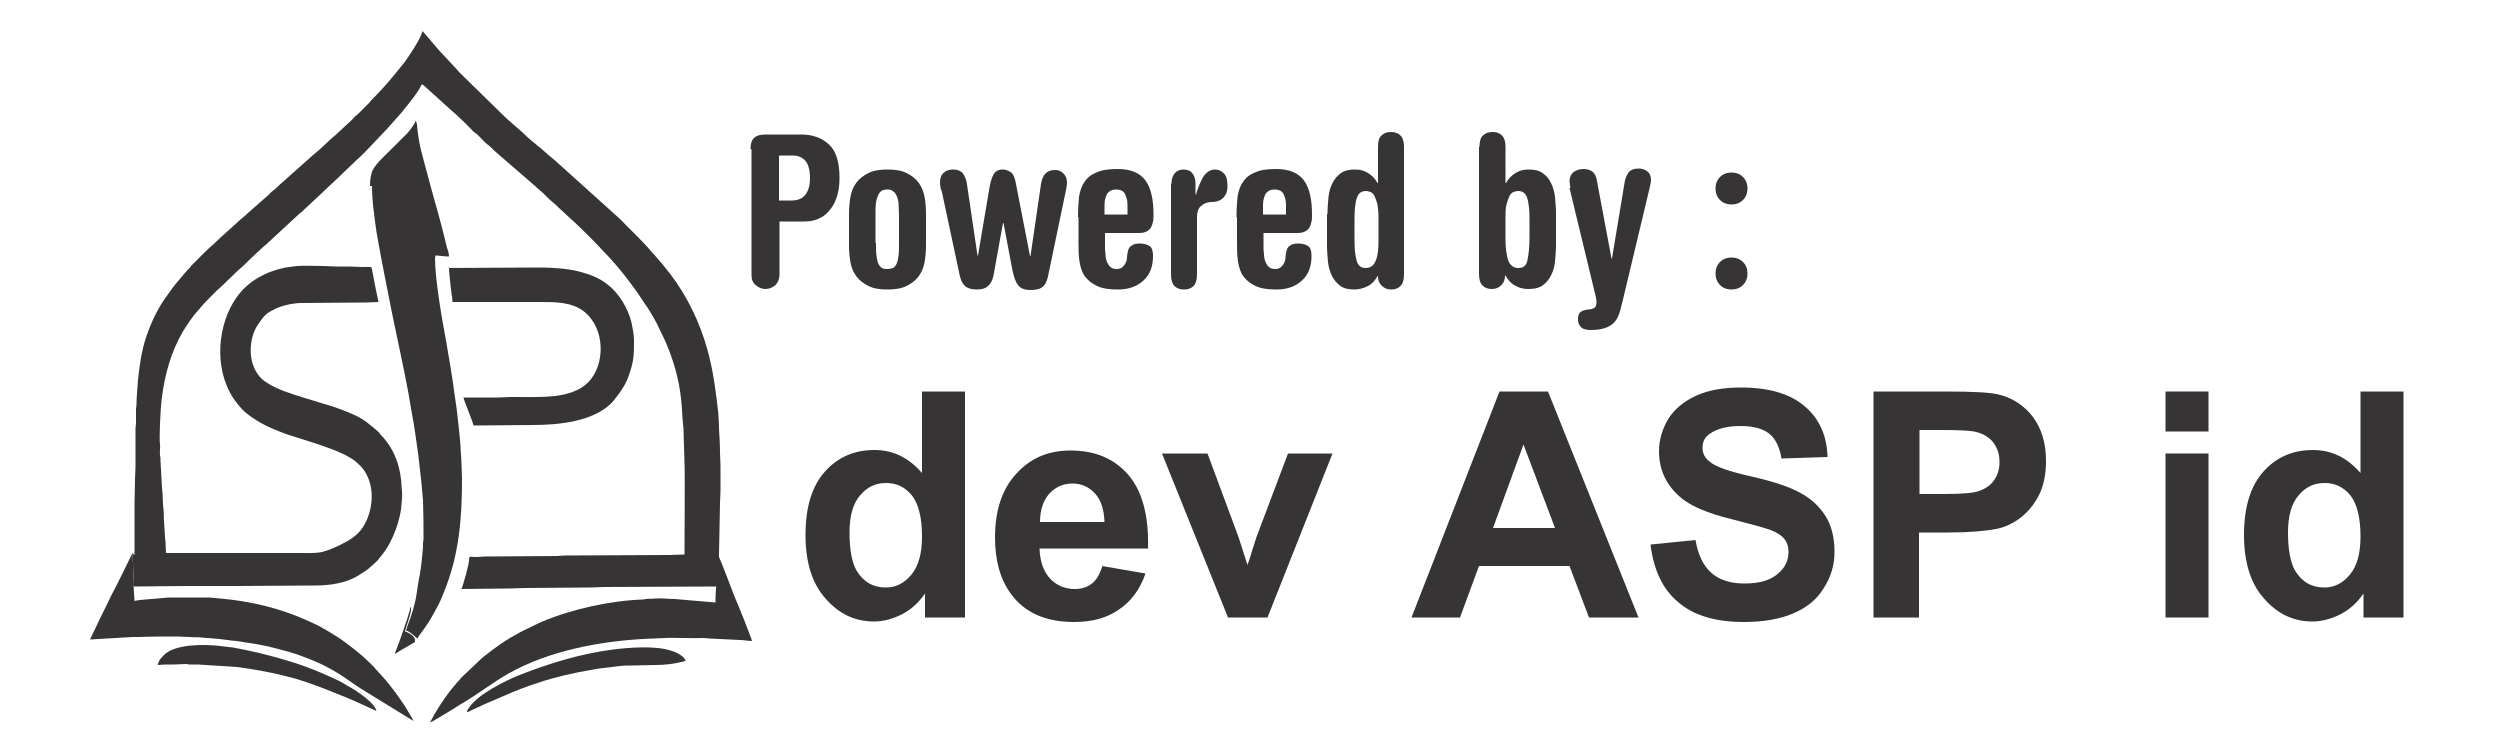
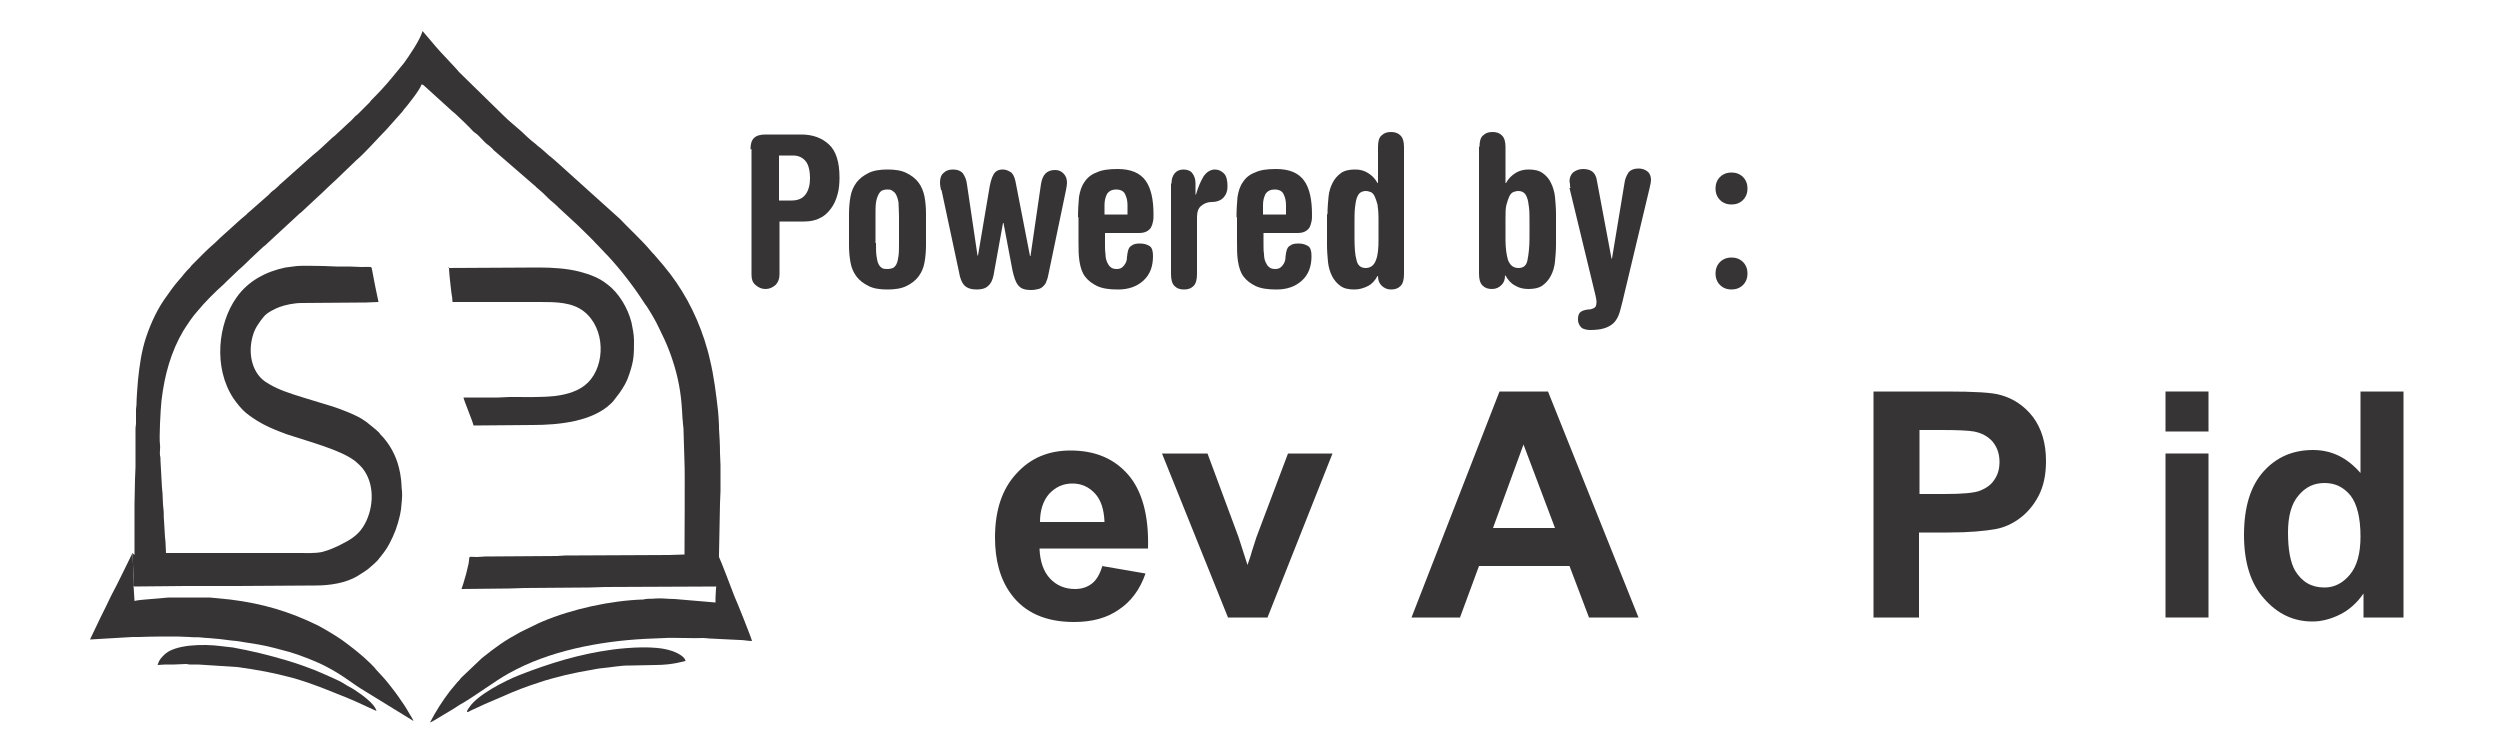
<svg xmlns="http://www.w3.org/2000/svg" xml:space="preserve" width="5cm" height="1.5cm" version="1.1" style="shape-rendering:geometricPrecision; text-rendering:geometricPrecision; image-rendering:optimizeQuality; fill-rule:evenodd; clip-rule:evenodd" viewBox="0 0 5 1.5">
  <defs>
    <style type="text/css">
   
    .fil1 {fill:#373435}
    .fil0 {fill:#373435;fill-rule:nonzero}
   
  </style>
  </defs>
  <g id="Layer_x0020_1">
    <path class="fil0" d="M1.558 0.401l0.025 0c0.013,0 0.022,-0.004 0.028,-0.012 0.006,-0.008 0.009,-0.019 0.009,-0.032 0,-0.016 -0.003,-0.028 -0.009,-0.035 -0.006,-0.007 -0.014,-0.011 -0.025,-0.011l-0.028 0 0 0.09zm-0.057 -0.102c0,-0.011 0.002,-0.018 0.007,-0.023 0.005,-0.005 0.013,-0.007 0.023,-0.007l0.071 0c0.024,0 0.042,0.007 0.056,0.02 0.014,0.013 0.021,0.035 0.021,0.066 0,0.012 -0.001,0.024 -0.004,0.034 -0.003,0.011 -0.007,0.02 -0.013,0.028 -0.006,0.008 -0.013,0.015 -0.022,0.019 -0.009,0.005 -0.02,0.007 -0.032,0.007l-0.049 0 0 0.106c0,0.009 -0.003,0.016 -0.008,0.021 -0.006,0.005 -0.012,0.008 -0.02,0.008 -0.008,0 -0.014,-0.003 -0.02,-0.008 -0.006,-0.005 -0.008,-0.012 -0.008,-0.021l0 -0.251z" />
    <path id="_1" class="fil0" d="M1.752 0.486c0,0.011 0,0.019 0.001,0.026 0.001,0.007 0.002,0.012 0.004,0.016 0.002,0.004 0.004,0.006 0.007,0.008 0.003,0.002 0.007,0.002 0.011,0.002 0.004,0 0.008,-0.001 0.011,-0.002 0.003,-0.002 0.005,-0.004 0.007,-0.008 0.002,-0.004 0.003,-0.009 0.004,-0.016 0.001,-0.007 0.001,-0.016 0.001,-0.026l0 -0.055c0,-0.01 -0.001,-0.019 -0.001,-0.026 -0.001,-0.007 -0.003,-0.012 -0.005,-0.016 -0.002,-0.004 -0.005,-0.006 -0.008,-0.008 -0.003,-0.002 -0.006,-0.002 -0.01,-0.002 -0.004,0 -0.007,0.001 -0.01,0.002 -0.003,0.002 -0.005,0.004 -0.007,0.008 -0.002,0.004 -0.004,0.009 -0.005,0.016 -0.001,0.007 -0.001,0.015 -0.001,0.026l0 0.055zm-0.054 -0.058c0,-0.012 0.001,-0.024 0.003,-0.035 0.002,-0.011 0.006,-0.02 0.012,-0.028 0.006,-0.008 0.014,-0.014 0.024,-0.019 0.01,-0.005 0.023,-0.007 0.038,-0.007 0.016,0 0.028,0.002 0.038,0.007 0.01,0.005 0.018,0.011 0.024,0.019 0.006,0.008 0.01,0.018 0.012,0.028 0.002,0.011 0.003,0.022 0.003,0.035l0 0.062c0,0.012 -0.001,0.024 -0.003,0.035 -0.002,0.011 -0.006,0.02 -0.012,0.028 -0.006,0.008 -0.014,0.014 -0.024,0.019 -0.01,0.005 -0.023,0.007 -0.038,0.007 -0.016,0 -0.028,-0.002 -0.038,-0.007 -0.01,-0.005 -0.018,-0.011 -0.024,-0.019 -0.006,-0.008 -0.01,-0.017 -0.012,-0.028 -0.002,-0.011 -0.003,-0.022 -0.003,-0.035l0 -0.062z" />
    <path id="_2" class="fil0" d="M1.882 0.38c-0.001,-0.005 -0.002,-0.01 -0.002,-0.015 0,-0.008 0.002,-0.015 0.007,-0.019 0.005,-0.005 0.011,-0.007 0.019,-0.007 0.009,0 0.016,0.003 0.02,0.008 0.004,0.006 0.007,0.013 0.008,0.022l0.021 0.142 0.001 0 0.022 -0.13c0.002,-0.014 0.005,-0.025 0.009,-0.032 0.004,-0.007 0.01,-0.01 0.019,-0.01 0.005,0 0.01,0.002 0.015,0.005 0.005,0.003 0.008,0.01 0.01,0.019l0.029 0.149 0.001 0 0.021 -0.144c0.003,-0.019 0.012,-0.028 0.028,-0.028 0.007,0 0.012,0.002 0.017,0.007 0.005,0.005 0.007,0.011 0.007,0.019 0,0.004 -0.001,0.008 -0.002,0.014l-0.035 0.168c-0.001,0.005 -0.002,0.01 -0.004,0.014 -0.001,0.004 -0.003,0.007 -0.006,0.01 -0.003,0.003 -0.006,0.005 -0.01,0.006 -0.004,0.001 -0.009,0.002 -0.015,0.002 -0.013,0 -0.021,-0.003 -0.026,-0.01 -0.005,-0.006 -0.008,-0.016 -0.011,-0.029l-0.018 -0.095 -0.001 0 -0.019 0.105c-0.002,0.009 -0.005,0.016 -0.011,0.021 -0.005,0.005 -0.013,0.007 -0.023,0.007 -0.011,0 -0.019,-0.003 -0.024,-0.008 -0.005,-0.005 -0.009,-0.014 -0.011,-0.027l-0.035 -0.164z" />
    <path id="_3" class="fil0" d="M2.255 0.429l0 -0.019c0,-0.009 -0.002,-0.016 -0.005,-0.022 -0.003,-0.006 -0.009,-0.009 -0.018,-0.009 -0.008,0 -0.014,0.003 -0.018,0.009 -0.003,0.006 -0.005,0.013 -0.005,0.022l0 0.019 0.045 0zm-0.099 0.005c0,-0.015 0.001,-0.028 0.002,-0.04 0.002,-0.012 0.005,-0.022 0.011,-0.03 0.005,-0.008 0.013,-0.015 0.024,-0.019 0.01,-0.005 0.024,-0.007 0.042,-0.007 0.027,0 0.045,0.008 0.056,0.023 0.011,0.015 0.016,0.038 0.016,0.068 0,0.005 -0,0.01 -0.001,0.014 -0.001,0.005 -0.002,0.008 -0.004,0.012 -0.002,0.003 -0.005,0.006 -0.009,0.008 -0.004,0.002 -0.009,0.003 -0.015,0.003l-0.068 0 0 0.023c0,0.007 0,0.013 0.001,0.019 0,0.006 0.001,0.011 0.003,0.016 0.002,0.004 0.004,0.008 0.007,0.01 0.003,0.003 0.007,0.004 0.013,0.004 0.006,0 0.01,-0.002 0.014,-0.007 0.004,-0.005 0.006,-0.01 0.006,-0.017 0.001,-0.011 0.003,-0.019 0.008,-0.022 0.005,-0.004 0.01,-0.005 0.018,-0.005 0.008,0 0.014,0.002 0.019,0.005 0.005,0.003 0.007,0.01 0.007,0.02 0,0.021 -0.006,0.037 -0.019,0.049 -0.013,0.012 -0.03,0.018 -0.051,0.018 -0.018,0 -0.031,-0.002 -0.042,-0.007 -0.01,-0.005 -0.018,-0.011 -0.024,-0.019 -0.006,-0.008 -0.009,-0.018 -0.011,-0.03 -0.002,-0.012 -0.002,-0.025 -0.002,-0.04l0 -0.048z" />
    <path id="_4" class="fil0" d="M2.343 0.367c0,-0.008 0.002,-0.015 0.006,-0.02 0.004,-0.005 0.01,-0.008 0.018,-0.008 0.008,0 0.015,0.003 0.018,0.008 0.004,0.005 0.006,0.012 0.006,0.02l0 0.022 0.001 0c0.004,-0.014 0.009,-0.026 0.015,-0.036 0.006,-0.009 0.014,-0.014 0.023,-0.014 0.007,0 0.013,0.003 0.018,0.008 0.005,0.005 0.007,0.014 0.007,0.026 0,0.008 -0.002,0.015 -0.007,0.021 -0.005,0.006 -0.013,0.01 -0.025,0.01 -0.008,0 -0.015,0.003 -0.021,0.008 -0.006,0.005 -0.008,0.013 -0.008,0.023l0 0.113c0,0.011 -0.002,0.019 -0.007,0.024 -0.005,0.005 -0.011,0.007 -0.019,0.007 -0.008,0 -0.014,-0.002 -0.019,-0.007 -0.005,-0.005 -0.007,-0.013 -0.007,-0.024l0 -0.181z" />
    <path id="_5" class="fil0" d="M2.572 0.429l0 -0.019c0,-0.009 -0.002,-0.016 -0.005,-0.022 -0.003,-0.006 -0.009,-0.009 -0.018,-0.009 -0.008,0 -0.014,0.003 -0.018,0.009 -0.003,0.006 -0.005,0.013 -0.005,0.022l0 0.019 0.045 0zm-0.099 0.005c0,-0.015 0.001,-0.028 0.002,-0.04 0.002,-0.012 0.005,-0.022 0.011,-0.03 0.005,-0.008 0.013,-0.015 0.024,-0.019 0.01,-0.005 0.024,-0.007 0.042,-0.007 0.027,0 0.045,0.008 0.056,0.023 0.011,0.015 0.016,0.038 0.016,0.068 0,0.005 -0,0.01 -0.001,0.014 -0.001,0.005 -0.002,0.008 -0.004,0.012 -0.002,0.003 -0.005,0.006 -0.009,0.008 -0.004,0.002 -0.009,0.003 -0.015,0.003l-0.068 0 0 0.023c0,0.007 0,0.013 0.001,0.019 0,0.006 0.001,0.011 0.003,0.016 0.002,0.004 0.004,0.008 0.007,0.01 0.003,0.003 0.007,0.004 0.013,0.004 0.006,0 0.01,-0.002 0.014,-0.007 0.004,-0.005 0.006,-0.01 0.006,-0.017 0.001,-0.011 0.003,-0.019 0.008,-0.022 0.005,-0.004 0.01,-0.005 0.018,-0.005 0.008,0 0.014,0.002 0.019,0.005 0.005,0.003 0.007,0.01 0.007,0.02 0,0.021 -0.006,0.037 -0.019,0.049 -0.013,0.012 -0.03,0.018 -0.051,0.018 -0.018,0 -0.031,-0.002 -0.042,-0.007 -0.01,-0.005 -0.018,-0.011 -0.024,-0.019 -0.006,-0.008 -0.009,-0.018 -0.011,-0.03 -0.002,-0.012 -0.002,-0.025 -0.002,-0.04l0 -0.048z" />
    <path id="_6" class="fil0" d="M2.709 0.476c0,0.019 0.001,0.034 0.004,0.044 0.002,0.01 0.008,0.016 0.018,0.016 0.01,0 0.017,-0.005 0.021,-0.016 0.004,-0.01 0.005,-0.024 0.005,-0.04l0 -0.043c0,-0.012 -0.001,-0.021 -0.002,-0.028 -0.002,-0.007 -0.004,-0.013 -0.006,-0.017 -0.002,-0.004 -0.005,-0.007 -0.008,-0.008 -0.003,-0.001 -0.006,-0.002 -0.009,-0.002 -0.004,0 -0.008,0.001 -0.011,0.003 -0.003,0.002 -0.005,0.005 -0.007,0.01 -0.002,0.005 -0.003,0.011 -0.004,0.02 -0.001,0.008 -0.001,0.019 -0.001,0.031l0 0.03zm-0.054 -0.048c0,-0.012 0.001,-0.023 0.002,-0.034 0.001,-0.011 0.004,-0.02 0.008,-0.028 0.004,-0.008 0.01,-0.015 0.017,-0.02 0.007,-0.005 0.017,-0.007 0.028,-0.007 0.01,0 0.018,0.002 0.026,0.007 0.008,0.005 0.014,0.011 0.019,0.02l0.001 0 0 -0.072c0,-0.011 0.002,-0.019 0.007,-0.023 0.005,-0.005 0.011,-0.007 0.019,-0.007 0.008,0 0.014,0.002 0.019,0.007 0.005,0.005 0.007,0.013 0.007,0.023l0 0.254c0,0.011 -0.002,0.019 -0.007,0.024 -0.005,0.005 -0.011,0.007 -0.019,0.007 -0.008,0 -0.014,-0.003 -0.019,-0.008 -0.005,-0.005 -0.007,-0.011 -0.007,-0.019l-0.001 0c-0.005,0.009 -0.011,0.016 -0.019,0.02 -0.008,0.004 -0.017,0.007 -0.027,0.007 -0.012,0 -0.021,-0.002 -0.028,-0.007 -0.007,-0.005 -0.013,-0.012 -0.017,-0.02 -0.004,-0.008 -0.007,-0.018 -0.008,-0.028 -0.001,-0.011 -0.002,-0.022 -0.002,-0.034l0 -0.061z" />
    <path id="_7" class="fil0" d="M3.011 0.48c0,0.016 0.002,0.03 0.005,0.04 0.004,0.01 0.01,0.016 0.021,0.016 0.01,0 0.016,-0.005 0.018,-0.016 0.002,-0.01 0.004,-0.025 0.004,-0.044l0 -0.03c0,-0.013 -0,-0.023 -0.001,-0.031 -0.001,-0.008 -0.002,-0.015 -0.004,-0.02 -0.002,-0.005 -0.004,-0.008 -0.007,-0.01 -0.003,-0.002 -0.006,-0.003 -0.011,-0.003 -0.003,0 -0.006,0.001 -0.009,0.002 -0.003,0.001 -0.006,0.004 -0.008,0.008 -0.002,0.004 -0.004,0.01 -0.006,0.017 -0.002,0.007 -0.002,0.017 -0.002,0.028l0 0.043zm-0.052 -0.186c0,-0.011 0.002,-0.019 0.007,-0.023 0.005,-0.005 0.011,-0.007 0.019,-0.007 0.008,0 0.014,0.002 0.019,0.007 0.005,0.005 0.007,0.013 0.007,0.023l0 0.072 0.001 0c0.005,-0.009 0.011,-0.015 0.019,-0.02 0.008,-0.005 0.017,-0.007 0.026,-0.007 0.012,0 0.021,0.002 0.028,0.007 0.007,0.005 0.013,0.011 0.017,0.02 0.004,0.008 0.007,0.018 0.008,0.028 0.001,0.011 0.002,0.022 0.002,0.034l0 0.061c0,0.012 -0.001,0.023 -0.002,0.034 -0.001,0.011 -0.004,0.02 -0.008,0.028 -0.004,0.008 -0.01,0.015 -0.017,0.02 -0.007,0.005 -0.017,0.007 -0.028,0.007 -0.01,0 -0.019,-0.002 -0.027,-0.007 -0.008,-0.004 -0.014,-0.011 -0.019,-0.02l-0.001 0c0,0.008 -0.002,0.014 -0.007,0.019 -0.005,0.005 -0.011,0.008 -0.019,0.008 -0.008,0 -0.014,-0.002 -0.019,-0.007 -0.005,-0.005 -0.007,-0.013 -0.007,-0.024l0 -0.254z" />
    <path id="_8" class="fil0" d="M3.141 0.376c-0.001,-0.002 -0.001,-0.005 -0.001,-0.007 -0,-0.003 -0.001,-0.005 -0.001,-0.006 0,-0.007 0.002,-0.013 0.007,-0.018 0.005,-0.004 0.012,-0.007 0.02,-0.007 0.006,0 0.012,0.001 0.017,0.004 0.005,0.003 0.008,0.008 0.01,0.015l0.03 0.16 0.001 0 0.025 -0.151c0.001,-0.008 0.004,-0.015 0.008,-0.021 0.004,-0.005 0.011,-0.008 0.02,-0.008 0.007,0 0.013,0.002 0.018,0.006 0.005,0.004 0.007,0.01 0.007,0.017 0,0.003 -0.001,0.009 -0.003,0.017l-0.054 0.226c-0.003,0.011 -0.005,0.021 -0.008,0.028 -0.003,0.007 -0.007,0.013 -0.012,0.017 -0.005,0.004 -0.011,0.007 -0.018,0.009 -0.007,0.002 -0.016,0.003 -0.027,0.003 -0.005,0 -0.009,-0.001 -0.012,-0.002 -0.003,-0.001 -0.006,-0.003 -0.007,-0.005 -0.002,-0.002 -0.003,-0.005 -0.004,-0.007 -0.001,-0.003 -0.001,-0.005 -0.001,-0.008 0,-0.005 0.001,-0.01 0.004,-0.013 0.003,-0.003 0.008,-0.005 0.016,-0.006 0.005,-0 0.008,-0.001 0.012,-0.003 0.003,-0.001 0.005,-0.005 0.005,-0.012 0,-0.004 -0.001,-0.008 -0.002,-0.013l-0.052 -0.215z" />
    <path id="_9" class="fil0" d="M3.431 0.547c0,-0.009 0.003,-0.017 0.009,-0.023 0.006,-0.006 0.014,-0.009 0.023,-0.009 0.009,0 0.017,0.003 0.023,0.009 0.006,0.006 0.009,0.014 0.009,0.023 0,0.009 -0.003,0.017 -0.009,0.023 -0.006,0.006 -0.014,0.009 -0.023,0.009 -0.009,0 -0.017,-0.003 -0.023,-0.009 -0.006,-0.006 -0.009,-0.014 -0.009,-0.023zm0 -0.17c0,-0.009 0.003,-0.017 0.009,-0.023 0.006,-0.006 0.014,-0.009 0.023,-0.009 0.009,0 0.017,0.003 0.023,0.009 0.006,0.006 0.009,0.014 0.009,0.023 0,0.009 -0.003,0.017 -0.009,0.023 -0.006,0.006 -0.014,0.009 -0.023,0.009 -0.009,0 -0.017,-0.003 -0.023,-0.009 -0.006,-0.006 -0.009,-0.014 -0.009,-0.023z" />
-     <path class="fil0" d="M1.93 1.235l-0.08 0 0 -0.048c-0.013,0.019 -0.029,0.033 -0.047,0.042 -0.018,0.009 -0.037,0.014 -0.055,0.014 -0.038,0 -0.07,-0.015 -0.097,-0.046 -0.027,-0.03 -0.04,-0.073 -0.04,-0.127 0,-0.056 0.013,-0.098 0.039,-0.127 0.026,-0.029 0.059,-0.043 0.099,-0.043 0.037,0 0.068,0.015 0.095,0.046l0 -0.163 0.086 0 0 0.452zm-0.231 -0.17c0,0.035 0.005,0.06 0.014,0.076 0.014,0.023 0.033,0.034 0.059,0.034 0.02,0 0.037,-0.009 0.051,-0.026 0.014,-0.017 0.021,-0.042 0.021,-0.076 0,-0.038 -0.007,-0.065 -0.02,-0.082 -0.014,-0.017 -0.031,-0.025 -0.052,-0.025 -0.021,0 -0.038,0.008 -0.052,0.025 -0.014,0.016 -0.021,0.041 -0.021,0.074z" />
    <path id="_1_0" class="fil0" d="M2.204 1.132l0.087 0.015c-0.011,0.032 -0.029,0.056 -0.053,0.072 -0.024,0.017 -0.054,0.025 -0.09,0.025 -0.057,0 -0.099,-0.019 -0.126,-0.056 -0.022,-0.03 -0.032,-0.068 -0.032,-0.113 0,-0.054 0.014,-0.097 0.043,-0.128 0.028,-0.031 0.064,-0.046 0.108,-0.046 0.049,0 0.087,0.016 0.115,0.048 0.028,0.032 0.042,0.082 0.04,0.148l-0.217 0c0.001,0.026 0.008,0.046 0.021,0.06 0.013,0.014 0.03,0.021 0.05,0.021 0.014,0 0.025,-0.004 0.034,-0.011 0.009,-0.007 0.016,-0.019 0.021,-0.036zm0.005 -0.088c-0.001,-0.025 -0.007,-0.044 -0.019,-0.057 -0.012,-0.013 -0.027,-0.02 -0.045,-0.02 -0.019,0 -0.034,0.007 -0.047,0.021 -0.012,0.014 -0.018,0.033 -0.018,0.056l0.129 0z" />
    <path id="_2_1" class="fil0" d="M2.456 1.235l-0.132 -0.328 0.091 0 0.062 0.167 0.018 0.056c0.005,-0.014 0.008,-0.024 0.009,-0.028 0.003,-0.009 0.006,-0.019 0.009,-0.028l0.063 -0.167 0.089 0 -0.13 0.328 -0.078 0z" />
    <path id="_3_2" class="fil0" d="M3.277 1.235l-0.099 0 -0.039 -0.103 -0.181 0 -0.038 0.103 -0.097 0 0.176 -0.452 0.097 0 0.181 0.452zm-0.167 -0.179l-0.063 -0.167 -0.061 0.167 0.124 0z" />
-     <path id="_4_3" class="fil0" d="M3.302 1.089l0.089 -0.009c0.005,0.03 0.016,0.052 0.032,0.066 0.016,0.014 0.038,0.021 0.066,0.021 0.029,0 0.051,-0.006 0.066,-0.019 0.015,-0.012 0.022,-0.027 0.022,-0.044 0,-0.011 -0.003,-0.02 -0.009,-0.027 -0.006,-0.007 -0.017,-0.014 -0.033,-0.019 -0.011,-0.004 -0.035,-0.01 -0.073,-0.02 -0.049,-0.012 -0.083,-0.027 -0.103,-0.045 -0.028,-0.025 -0.041,-0.055 -0.041,-0.091 0,-0.023 0.007,-0.045 0.019,-0.065 0.013,-0.02 0.032,-0.035 0.056,-0.046 0.025,-0.011 0.054,-0.016 0.089,-0.016 0.057,0 0.099,0.013 0.128,0.038 0.029,0.025 0.044,0.059 0.045,0.101l-0.092 0.003c-0.004,-0.023 -0.012,-0.04 -0.025,-0.05 -0.013,-0.01 -0.032,-0.015 -0.057,-0.015 -0.026,0 -0.047,0.005 -0.062,0.016 -0.01,0.007 -0.014,0.016 -0.014,0.028 0,0.011 0.005,0.02 0.014,0.027 0.011,0.01 0.039,0.02 0.084,0.03 0.044,0.01 0.077,0.021 0.098,0.033 0.021,0.011 0.038,0.027 0.05,0.046 0.012,0.019 0.018,0.043 0.018,0.072 0,0.026 -0.007,0.05 -0.022,0.073 -0.014,0.023 -0.035,0.039 -0.061,0.05 -0.026,0.011 -0.059,0.017 -0.098,0.017 -0.057,0 -0.101,-0.013 -0.132,-0.04 -0.031,-0.026 -0.049,-0.065 -0.055,-0.115z" />
    <path id="_5_4" class="fil0" d="M3.747 1.235l0 -0.452 0.146 0c0.055,0 0.092,0.002 0.108,0.007 0.026,0.007 0.048,0.022 0.065,0.044 0.017,0.023 0.026,0.052 0.026,0.088 0,0.028 -0.005,0.051 -0.015,0.07 -0.01,0.019 -0.023,0.034 -0.038,0.045 -0.015,0.011 -0.031,0.018 -0.047,0.021 -0.022,0.004 -0.053,0.007 -0.095,0.007l-0.059 0 0 0.17 -0.092 0zm0.092 -0.376l0 0.129 0.05 0c0.036,0 0.06,-0.002 0.072,-0.007 0.012,-0.005 0.022,-0.012 0.028,-0.022 0.007,-0.01 0.01,-0.022 0.01,-0.035 0,-0.017 -0.005,-0.03 -0.014,-0.041 -0.01,-0.011 -0.022,-0.017 -0.037,-0.02 -0.011,-0.002 -0.033,-0.003 -0.065,-0.003l-0.044 0z" />
    <path id="_6_5" class="fil0" d="M4.331 0.863l0 -0.08 0.086 0 0 0.08 -0.086 0zm0 0.372l0 -0.328 0.086 0 0 0.328 -0.086 0z" />
    <path id="_7_6" class="fil0" d="M4.807 1.235l-0.08 0 0 -0.048c-0.013,0.019 -0.029,0.033 -0.047,0.042 -0.018,0.009 -0.037,0.014 -0.055,0.014 -0.038,0 -0.07,-0.015 -0.097,-0.046 -0.027,-0.03 -0.04,-0.073 -0.04,-0.127 0,-0.056 0.013,-0.098 0.039,-0.127 0.026,-0.029 0.059,-0.043 0.099,-0.043 0.037,0 0.068,0.015 0.095,0.046l0 -0.163 0.086 0 0 0.452zm-0.231 -0.17c0,0.035 0.005,0.06 0.014,0.076 0.014,0.023 0.033,0.034 0.059,0.034 0.02,0 0.037,-0.009 0.051,-0.026 0.014,-0.017 0.021,-0.042 0.021,-0.076 0,-0.038 -0.007,-0.065 -0.02,-0.082 -0.014,-0.017 -0.031,-0.025 -0.052,-0.025 -0.021,0 -0.038,0.008 -0.052,0.025 -0.014,0.016 -0.021,0.041 -0.021,0.074z" />
    <g id="_2297763555392">
      <path class="fil1" d="M0.265 1.106l0.003 0.067c0.035,0 0.069,-0.001 0.103,-0.001 0.035,0 0.069,0 0.104,0l0.156 -0.001c0.029,0 0.061,-0.005 0.084,-0.019 0.009,-0.006 0.019,-0.011 0.027,-0.019 0.005,-0.004 0.009,-0.008 0.013,-0.012 0.009,-0.011 0.018,-0.022 0.024,-0.034 0.01,-0.019 0.016,-0.035 0.021,-0.057 0.001,-0.004 0.001,-0.007 0.002,-0.011 0.001,-0.01 0.003,-0.027 0.002,-0.037 -0.001,-0.005 -0.001,-0.017 -0.002,-0.024 -0.001,-0.008 -0.002,-0.014 -0.004,-0.022 -0.006,-0.025 -0.019,-0.049 -0.037,-0.067 -0.001,-0.002 -0.002,-0.002 -0.003,-0.004 -0.006,-0.006 -0.019,-0.016 -0.025,-0.021 -0.006,-0.004 -0.013,-0.009 -0.02,-0.012l-0.013 -0.006c-0.012,-0.005 -0.025,-0.01 -0.038,-0.014l-0.059 -0.018c-0.022,-0.007 -0.045,-0.014 -0.065,-0.026 -0.003,-0.002 -0.005,-0.003 -0.008,-0.005 -0.028,-0.02 -0.035,-0.061 -0.023,-0.096 0.002,-0.006 0.005,-0.012 0.009,-0.018 0.003,-0.005 0.007,-0.01 0.011,-0.015 0.007,-0.009 0.022,-0.016 0.032,-0.02 0.011,-0.004 0.029,-0.008 0.044,-0.008 0.043,0 0.087,-0.001 0.129,-0.001 0.009,0 0.016,-0.001 0.025,-0.001 -0.005,-0.022 -0.009,-0.044 -0.013,-0.065 -0.001,-0.007 -0.002,-0.005 -0.021,-0.005 -0.009,0 -0.016,-0.001 -0.025,-0.001 -0.009,0 -0.018,0 -0.026,0l-0.025 -0.001c-0.012,0 -0.043,-0.001 -0.053,0 -0.008,0.001 -0.016,0.002 -0.023,0.003 -0.039,0.008 -0.075,0.027 -0.098,0.06 -0.037,0.052 -0.047,0.14 -0.006,0.202 0.007,0.01 0.015,0.02 0.024,0.028 0.021,0.017 0.042,0.028 0.068,0.038 0.006,0.002 0.012,0.005 0.019,0.007 0.039,0.013 0.104,0.03 0.132,0.052 0.007,0.006 0.014,0.012 0.019,0.02 0.022,0.033 0.017,0.081 -0.003,0.112 -0.011,0.017 -0.026,0.026 -0.044,0.035 -0.012,0.006 -0.023,0.011 -0.038,0.015 -0.015,0.003 -0.032,0.002 -0.049,0.002 -0.088,0 -0.176,0 -0.263,0 0,-0.008 -0.001,-0.014 -0.001,-0.022 -0,-0.004 -0.001,-0.006 -0.001,-0.01l-0.002 -0.033c-0.001,-0.007 -0,-0.015 -0.001,-0.022 -0.002,-0.013 -0.001,-0.03 -0.003,-0.043l-0.003 -0.054c0,-0.005 -0,-0.008 -0.001,-0.011 -0.001,-0.007 0.001,-0.015 -0,-0.022 -0.002,-0.012 0.001,-0.07 0.003,-0.088 0.006,-0.051 0.019,-0.098 0.044,-0.14 0.009,-0.014 0.018,-0.028 0.029,-0.04 0.012,-0.015 0.037,-0.04 0.051,-0.052 0.002,-0.002 0.004,-0.004 0.006,-0.006l0.024 -0.023c0.009,-0.007 0.023,-0.022 0.032,-0.03l0.015 -0.014c0.002,-0.002 0.003,-0.003 0.006,-0.005l0.066 -0.061c0.002,-0.002 0.003,-0.003 0.006,-0.005l0.03 -0.028c0.004,-0.004 0.008,-0.007 0.012,-0.011 0.013,-0.013 0.028,-0.026 0.041,-0.039l0.024 -0.023c0.001,-0.001 0.002,-0.002 0.003,-0.003 0.018,-0.015 0.042,-0.043 0.06,-0.061l0.033 -0.037c0.001,-0.001 0.001,-0.002 0.002,-0.003 0.008,-0.009 0.034,-0.042 0.036,-0.051 0.003,0 0.005,0.002 0.007,0.004l0.054 0.049c0.002,0.002 0.004,0.003 0.006,0.005l0.018 0.017c0.002,0.002 0.004,0.004 0.006,0.006l0.006 0.006c0.004,0.004 0.007,0.008 0.012,0.011 0.007,0.005 0.016,0.017 0.023,0.022 0.003,0.002 0.004,0.003 0.006,0.005 0.002,0.002 0.004,0.003 0.006,0.006l0.082 0.071c0.001,0.001 0.002,0.001 0.003,0.003 0.002,0.002 0.004,0.003 0.006,0.005l0.009 0.008c0.001,0.001 0.002,0.002 0.003,0.003l0.006 0.006c0.006,0.006 0.012,0.01 0.018,0.016 0.001,0.001 0.002,0.002 0.003,0.003l0.039 0.036c0.009,0.009 0.029,0.028 0.037,0.037 0.001,0.001 0.002,0.002 0.003,0.003l0.017 0.018c0.001,0.001 0.002,0.002 0.003,0.003 0.026,0.028 0.052,0.062 0.072,0.093 0.002,0.003 0.003,0.005 0.005,0.007 0.009,0.014 0.018,0.029 0.025,0.044 0.008,0.016 0.015,0.031 0.021,0.047 0.002,0.005 0.004,0.011 0.006,0.017 0.011,0.033 0.017,0.065 0.019,0.1l0.001 0.017c0,0.003 0.001,0.006 0.001,0.011 0,0.004 0.001,0.006 0.001,0.011l0.002 0.067c0.001,0.008 0,0.175 0,0.183 -0.011,0 -0.02,0.001 -0.031,0.001 -0.069,0 -0.139,0.001 -0.208,0.001 -0.006,-0 -0.01,0.001 -0.016,0.001 -0.048,-0 -0.095,0.001 -0.144,0.001 -0.005,-0 -0.01,0.001 -0.016,0.001 -0.017,-0 -0.015,-0.003 -0.016,0.007 -0,0.003 -0.001,0.005 -0.001,0.007 -0.003,0.014 -0.006,0.025 -0.01,0.038 -0.001,0.004 -0.003,0.008 -0.004,0.012l0.095 -0.001c0.011,0 0.021,-0.001 0.032,-0.001 0.044,0 0.085,-0.001 0.129,-0.001 0.011,0 0.021,-0.001 0.031,-0.001 0.075,0 0.149,-0.001 0.225,-0.001l0.003 -0.065 0.001 -0.05c-0,-0.018 0.001,-0.033 0.001,-0.051 0,-0.009 0.001,-0.016 0.001,-0.025l0 -0.051c0,-0.009 -0.001,-0.017 -0.001,-0.025 0,-0.017 -0.001,-0.033 -0.002,-0.049 -0,-0.002 0,-0.004 -0,-0.006l-0.001 -0.018c-0,-0.003 -0.001,-0.009 -0.001,-0.012 -0.004,-0.034 -0.008,-0.068 -0.016,-0.101 -0.003,-0.014 -0.007,-0.027 -0.011,-0.04 -0.018,-0.055 -0.045,-0.105 -0.082,-0.149l-0.018 -0.021c-0.001,-0.002 -0.002,-0.002 -0.003,-0.003l-0.006 -0.007c-0.016,-0.019 -0.044,-0.045 -0.06,-0.062l-0.121 -0.109c-0.007,-0.006 -0.013,-0.012 -0.021,-0.018 -0.007,-0.006 -0.014,-0.013 -0.021,-0.018 -0.003,-0.002 -0.004,-0.004 -0.007,-0.006 -0.008,-0.006 -0.02,-0.017 -0.027,-0.024 -0.011,-0.01 -0.024,-0.02 -0.034,-0.03l-0.091 -0.089c-0.002,-0.002 -0.003,-0.004 -0.006,-0.007l-0.028 -0.03c-0.006,-0.006 -0.021,-0.024 -0.027,-0.031 -0.002,-0.002 -0.004,-0.005 -0.006,-0.007 -0.002,-0.002 -0.004,-0.005 -0.006,-0.007 -0.004,0.017 -0.029,0.053 -0.037,0.064l-0.023 0.028c-0.013,0.016 -0.027,0.031 -0.042,0.046 -0.002,0.002 -0.002,0.002 -0.003,0.004 -0.001,0.001 -0.002,0.002 -0.003,0.003l-0.019 0.019c-0.002,0.002 -0.004,0.004 -0.007,0.006 -0.004,0.004 -0.008,0.009 -0.013,0.013l-0.029 0.027c-0.002,0.001 -0.002,0.002 -0.004,0.003 -0.013,0.012 -0.026,0.025 -0.04,0.036l-0.064 0.057c-0.002,0.001 -0.002,0.002 -0.003,0.003l-0.01 0.009c-0.002,0.001 -0.002,0.001 -0.004,0.003 -0.001,0.001 -0.002,0.001 -0.003,0.003 -0.002,0.001 -0.002,0.002 -0.003,0.003l-0.041 0.036c-0.001,0.001 -0.002,0.001 -0.003,0.003 -0.007,0.006 -0.018,0.015 -0.024,0.021l-0.03 0.027c-0.001,0.001 -0.002,0.002 -0.003,0.003 -0.008,0.008 -0.018,0.016 -0.026,0.024l-0.025 0.025c-0.003,0.003 -0.004,0.004 -0.006,0.007 -0.004,0.004 -0.009,0.009 -0.012,0.013 -0.006,0.008 -0.015,0.017 -0.023,0.028l-0.01 0.014c-0.019,0.025 -0.033,0.055 -0.043,0.085 -0.009,0.027 -0.013,0.056 -0.016,0.085 -0.001,0.013 -0.003,0.036 -0.003,0.048 0,0.005 -0.001,0.007 -0.001,0.012l0 0.026c0,0.005 -0.001,0.007 -0.001,0.012l0 0.076c0,0.009 -0.001,0.016 -0.001,0.025 0,0.018 -0.001,0.033 -0.001,0.05l0 0.101z" />
-       <path class="fil1" d="M0.744 0.372c0,0.015 0.001,0.024 0.002,0.038l0.004 0.033c0.001,0.007 0.002,0.014 0.003,0.021 0.01,0.058 0.02,0.106 0.031,0.162 0.011,0.054 0.023,0.107 0.033,0.161l0.007 0.041c0.005,0.025 0.009,0.058 0.013,0.085 0.001,0.01 0.005,0.044 0.006,0.054l0.003 0.034c0.001,0.027 0.001,0.051 0.001,0.078 -0,0.003 -0.001,0.004 -0.001,0.007 -0,0.003 0,0.005 -0,0.008 -0.002,0.023 -0.004,0.046 -0.009,0.069l-0.004 0.026c-0.003,0.02 -0.01,0.042 -0.017,0.06 -0.001,0.003 -0.003,0.009 -0.004,0.012 0.009,0.002 0.019,0.014 0.023,0.016 0.001,-0.002 0.001,-0.002 0.002,-0.004 0.009,-0.012 0.02,-0.027 0.027,-0.04 0.005,-0.009 0.013,-0.023 0.017,-0.032l0.007 -0.017c0.03,-0.074 0.036,-0.145 0.036,-0.226 0,-0.011 -0.001,-0.02 -0.001,-0.03 0,-0.01 -0.002,-0.026 -0.002,-0.036 -0,-0.007 -0.007,-0.07 -0.008,-0.077 -0.001,-0.009 -0.003,-0.018 -0.004,-0.027 -0.003,-0.026 -0.012,-0.079 -0.017,-0.107 -0.008,-0.042 -0.022,-0.123 -0.022,-0.164 0,-0.003 0.001,-0.003 0.001,-0.006 0.007,0 0.017,0.002 0.027,0.002 -0,-0.005 -0.002,-0.013 -0.004,-0.017 -0.001,-0.006 -0.003,-0.011 -0.004,-0.017 -0.008,-0.033 -0.018,-0.068 -0.027,-0.1l-0.018 -0.067c-0.006,-0.022 -0.009,-0.04 -0.011,-0.062 -0,-0.003 -0.002,-0.006 -0.002,-0.009 -0.002,0.002 -0.001,0.003 -0.005,0.009 -0.005,0.008 -0.012,0.017 -0.019,0.023l-0.028 0.028c-0.011,0.011 -0.034,0.031 -0.037,0.046 -0.002,0.007 -0.003,0.016 -0.003,0.025z" />
      <path class="fil1" d="M0.898 0.535c0,0.007 0.002,0.027 0.003,0.035 0.001,0.006 0.001,0.011 0.002,0.017 0.001,0.005 0.002,0.012 0.002,0.017l0.175 0c0.031,0 0.064,-0 0.088,0.019 0.043,0.034 0.043,0.107 0.008,0.142 -0.017,0.017 -0.042,0.024 -0.066,0.027 -0.028,0.003 -0.06,0.002 -0.091,0.002 -0.008,0 -0.014,0.001 -0.022,0.001l-0.07 0c0,0.004 0.019,0.049 0.02,0.056 0.04,0 0.078,-0.001 0.118,-0.001 0.053,0 0.12,-0.007 0.157,-0.043 0.002,-0.002 0.002,-0.002 0.004,-0.004 0.001,-0.002 0.002,-0.002 0.003,-0.004l0.01 -0.013c0.009,-0.013 0.015,-0.023 0.02,-0.039 0.009,-0.027 0.009,-0.038 0.009,-0.066 0,-0.012 -0.003,-0.026 -0.005,-0.036 -0.007,-0.028 -0.025,-0.059 -0.048,-0.076 -0.016,-0.013 -0.034,-0.02 -0.057,-0.026 -0.024,-0.006 -0.052,-0.008 -0.081,-0.008 -0.061,0 -0.12,0.001 -0.182,0.001z" />
      <path class="fil1" d="M0.268 1.173l-0.003 -0.067c-0.014,0.028 -0.028,0.058 -0.043,0.086 -0.007,0.015 -0.014,0.029 -0.021,0.043l-0.021 0.044 0.085 -0.005c0.004,0 0.009,0 0.013,0 0.025,-0.001 0.051,-0.001 0.076,-0.001l0.025 0.001c0.008,0.001 0.017,-0 0.024,0.001 0.006,0.001 0.017,0.001 0.024,0.002 0.017,0.001 0.031,0.004 0.046,0.005 0.015,0.002 0.03,0.005 0.044,0.007 0.018,0.003 0.044,0.01 0.062,0.015 0.023,0.007 0.052,0.018 0.073,0.029 0.035,0.018 0.049,0.032 0.079,0.05l0.096 0.059c-0.001,-0.003 -0.007,-0.013 -0.009,-0.016 -0.006,-0.011 -0.013,-0.021 -0.02,-0.031 -0.006,-0.009 -0.026,-0.035 -0.034,-0.043l-0.012 -0.013c-0.004,-0.005 -0.003,-0.004 -0.009,-0.01 -0.001,-0.001 -0.002,-0.002 -0.003,-0.003 -0.015,-0.015 -0.038,-0.033 -0.056,-0.046 -0.013,-0.009 -0.033,-0.021 -0.048,-0.029 -0.057,-0.028 -0.111,-0.044 -0.176,-0.052l-0.041 -0.004 -0.081 0c-0.003,0 -0.009,0.001 -0.012,0.001l-0.035 0.003c-0.004,0 -0.02,0.002 -0.022,0.003 0,-0.006 -0.001,-0.011 -0.001,-0.016 0,-0.006 -0.001,-0.011 -0.001,-0.016z" />
      <path class="fil1" d="M1.433 1.169c0,0.004 -0.001,0.005 -0.001,0.008l-0.001 0.018c0,0.003 0,0.007 0,0.01l-0.082 -0.007c-0.013,0 -0.027,-0.002 -0.038,-0.001 -0.008,0.001 -0.013,0 -0.019,0.001 -0.003,0 -0.003,0.001 -0.006,0.001 -0.064,0.002 -0.142,0.019 -0.201,0.044 -0.003,0.001 -0.006,0.003 -0.009,0.004l-0.035 0.017c-0.033,0.018 -0.048,0.029 -0.077,0.052l-0.04 0.038c-0.002,0.002 -0.004,0.004 -0.006,0.007 -0.002,0.002 -0.002,0.002 -0.003,0.003l-0.015 0.018c-0.014,0.018 -0.03,0.043 -0.04,0.063 0.003,-0.001 0.006,-0.003 0.008,-0.004l0.04 -0.024c0.005,-0.003 0.01,-0.007 0.016,-0.01 0.029,-0.017 0.066,-0.045 0.093,-0.06 0.006,-0.003 0.011,-0.006 0.017,-0.009 0.081,-0.041 0.183,-0.058 0.273,-0.061l0.024 -0.001c0.01,-0.001 0.062,0.001 0.076,0 0.005,-0 0.008,0.001 0.012,0.001l0.061 0.003c0.008,0 0.016,0.002 0.024,0.002 -0,-0.003 -0.031,-0.081 -0.035,-0.089 -0.01,-0.025 -0.023,-0.062 -0.034,-0.086 -0,-0.001 -0,-0 -0.001,-0.001 -0.001,-0.001 -0,-0 -0.001,-0.001l-0.003 0.065z" />
      <path class="fil1" d="M0.315 1.33l0.016 -0.001c0.005,0 0.012,0 0.017,-0l0.024 -0.001c0.003,0 0.004,0.001 0.008,0.001 0.005,0 0.011,-0 0.016,-0l0.078 0.005c0.043,0.006 0.071,0.011 0.112,0.022 0.042,0.012 0.069,0.024 0.109,0.04 0.004,0.002 0.008,0.003 0.012,0.005l0.046 0.021c-0.004,-0.016 -0.033,-0.035 -0.045,-0.043 -0.006,-0.004 -0.013,-0.007 -0.019,-0.011 -0.006,-0.004 -0.012,-0.007 -0.019,-0.01 -0.007,-0.003 -0.013,-0.006 -0.02,-0.009l-0.021 -0.009c-0.018,-0.007 -0.035,-0.013 -0.055,-0.019 -0.037,-0.011 -0.07,-0.019 -0.108,-0.026 -0.008,-0.001 -0.017,-0.002 -0.026,-0.003 -0.031,-0.004 -0.091,-0.004 -0.112,0.018 -0.005,0.005 -0.01,0.01 -0.012,0.018z" />
      <path class="fil1" d="M0.936 1.424c0.009,-0.005 0.024,-0.011 0.034,-0.016l0.035 -0.015c0.024,-0.011 0.048,-0.02 0.073,-0.028 0.017,-0.006 0.034,-0.01 0.053,-0.015 0.017,-0.004 0.038,-0.008 0.056,-0.011 0.009,-0.002 0.019,-0.003 0.029,-0.004 0.006,-0.001 0.031,-0.004 0.038,-0.004 0.004,-0 0.005,-0 0.008,-0l0.049 -0.001c0.035,0 0.058,-0.008 0.06,-0.008 -0.001,-0.01 -0.022,-0.019 -0.03,-0.021 -0.031,-0.01 -0.083,-0.006 -0.115,-0.002 -0.067,0.009 -0.125,0.027 -0.187,0.051 -0.03,0.012 -0.083,0.039 -0.1,0.064 -0.002,0.003 -0.005,0.006 -0.005,0.01z" />
-       <path class="fil1" d="M0.789 1.308c0.002,-0.001 0.008,-0.004 0.01,-0.006l0.026 -0.015c0.005,-0.003 0.005,-0.002 0.005,-0.007 0,-0.007 -0.012,-0.015 -0.02,-0.017 0.002,-0.01 0.014,-0.039 0.012,-0.049 -0.002,0.001 -0.002,0.003 -0.002,0.005 -0.004,0.016 -0.022,0.067 -0.028,0.082 -0.001,0.002 -0.002,0.004 -0.002,0.006z" />
    </g>
  </g>
</svg>